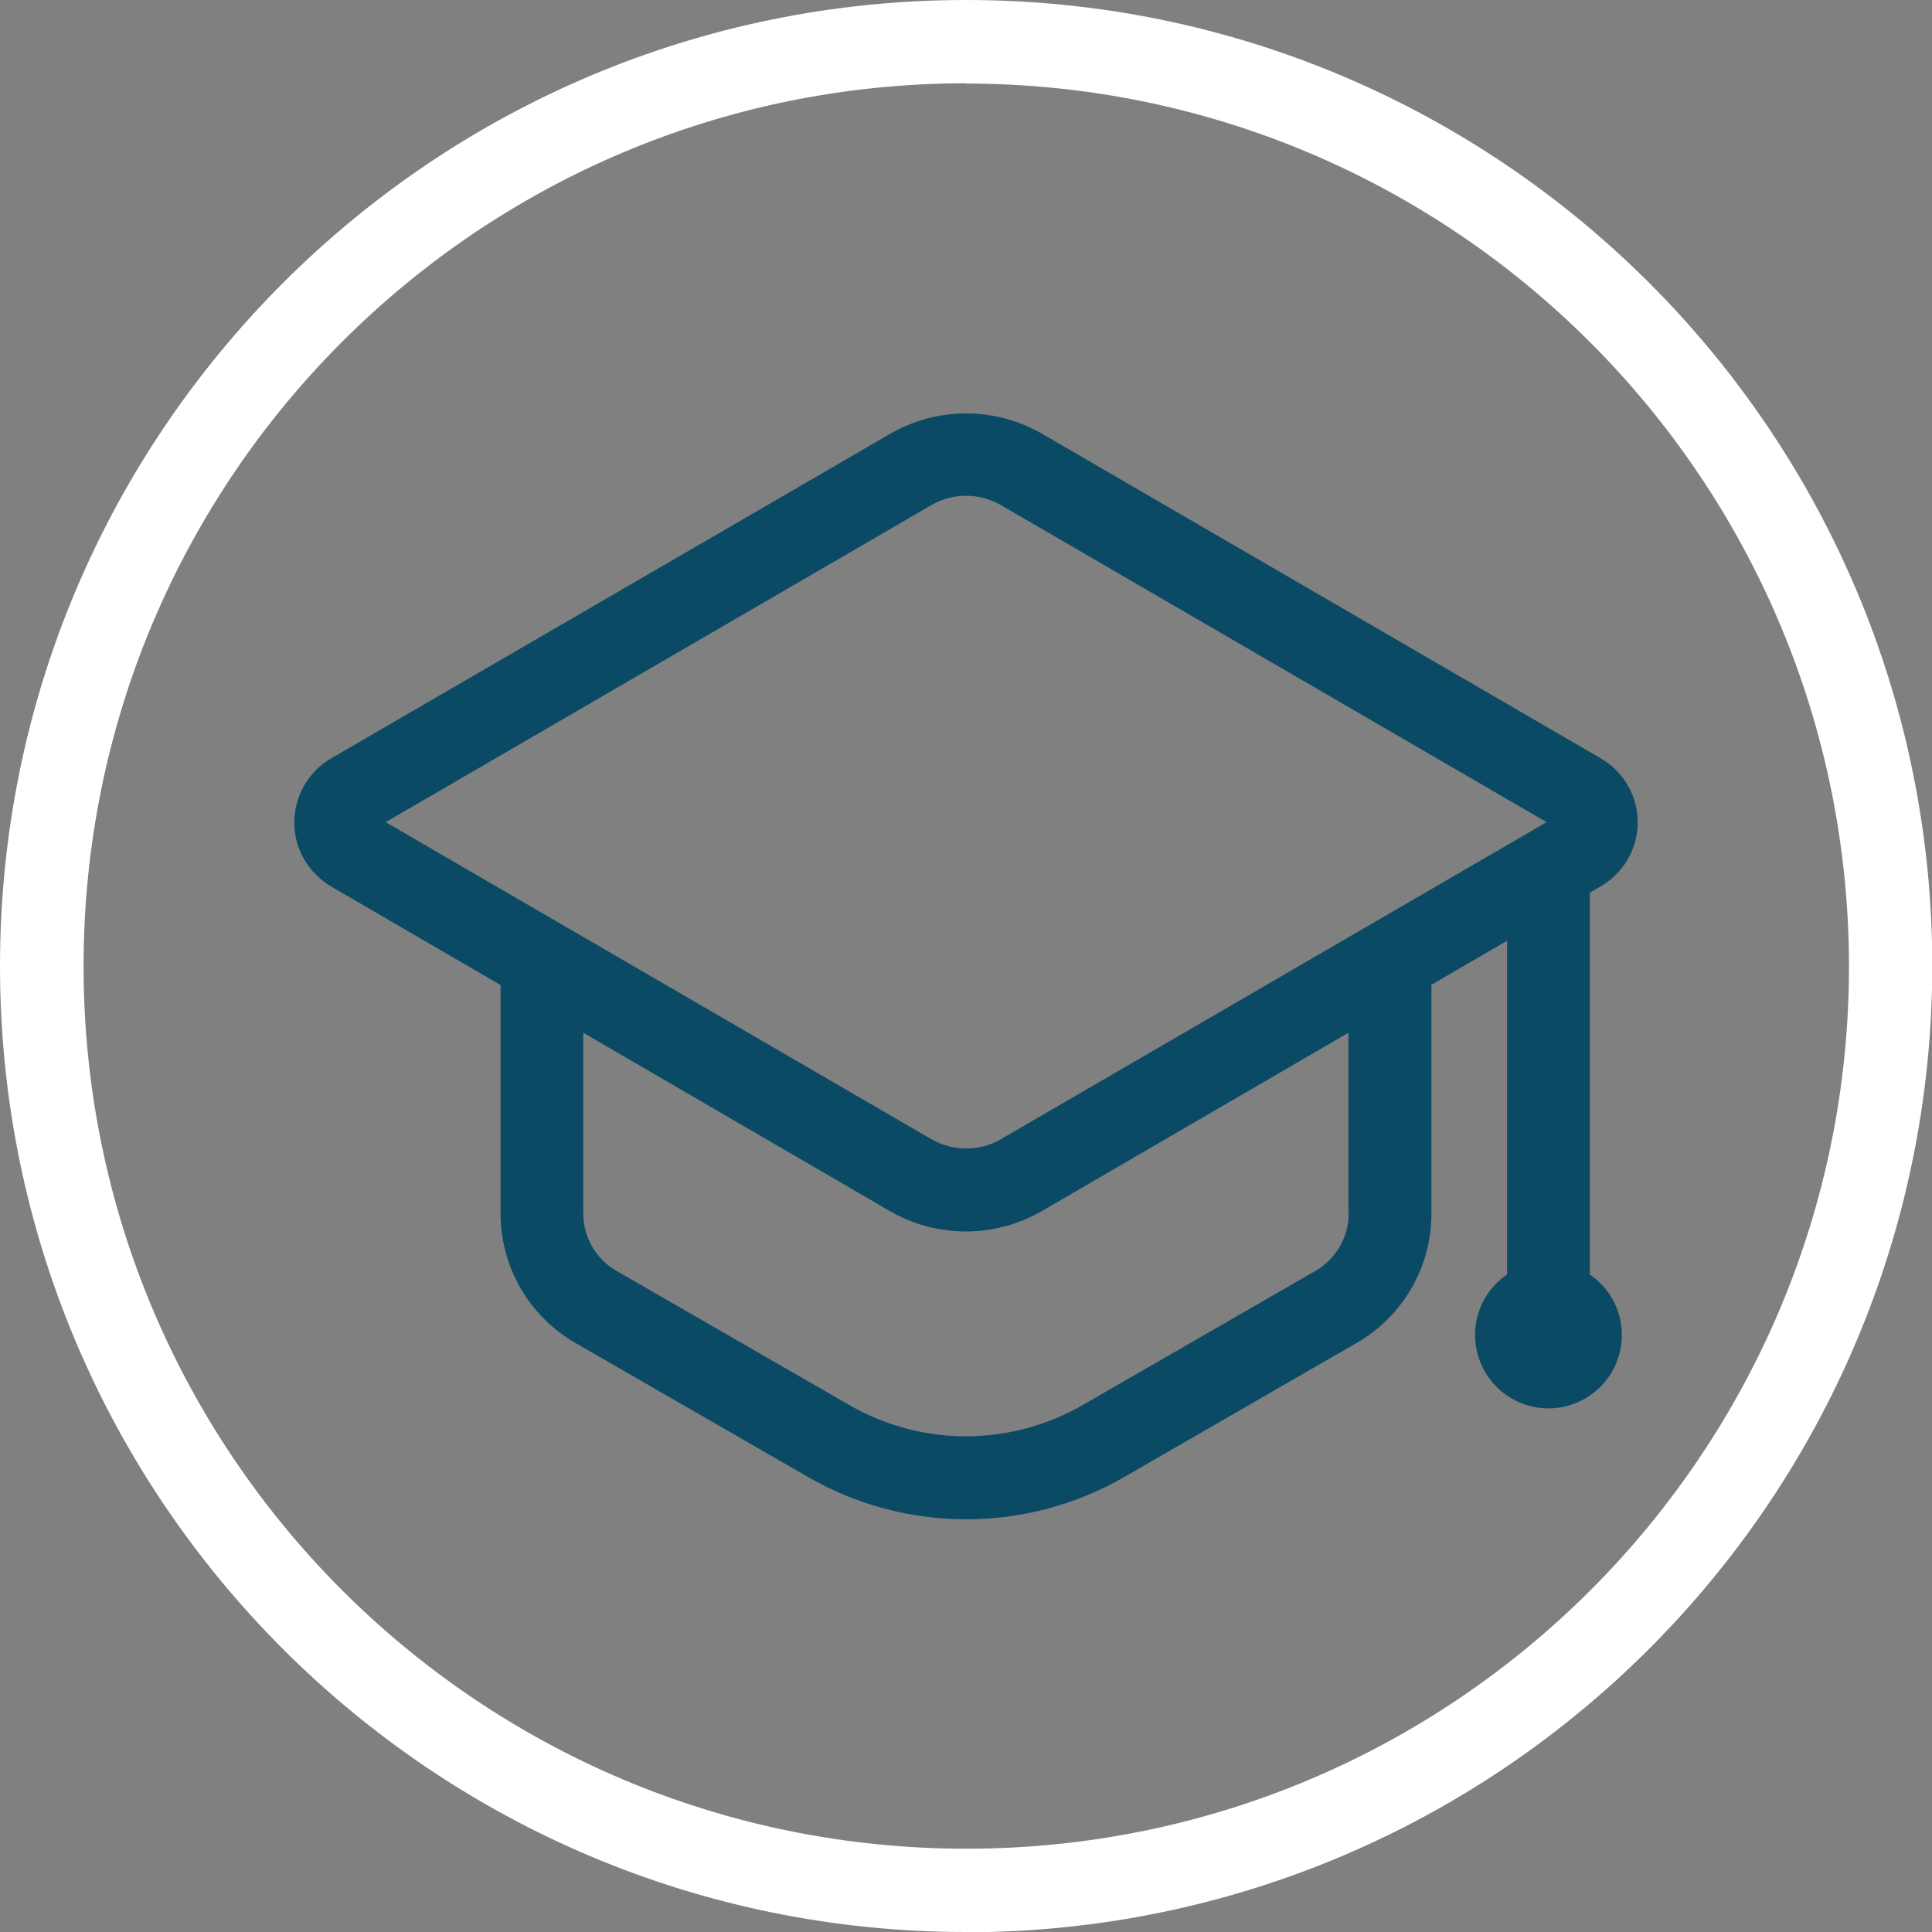
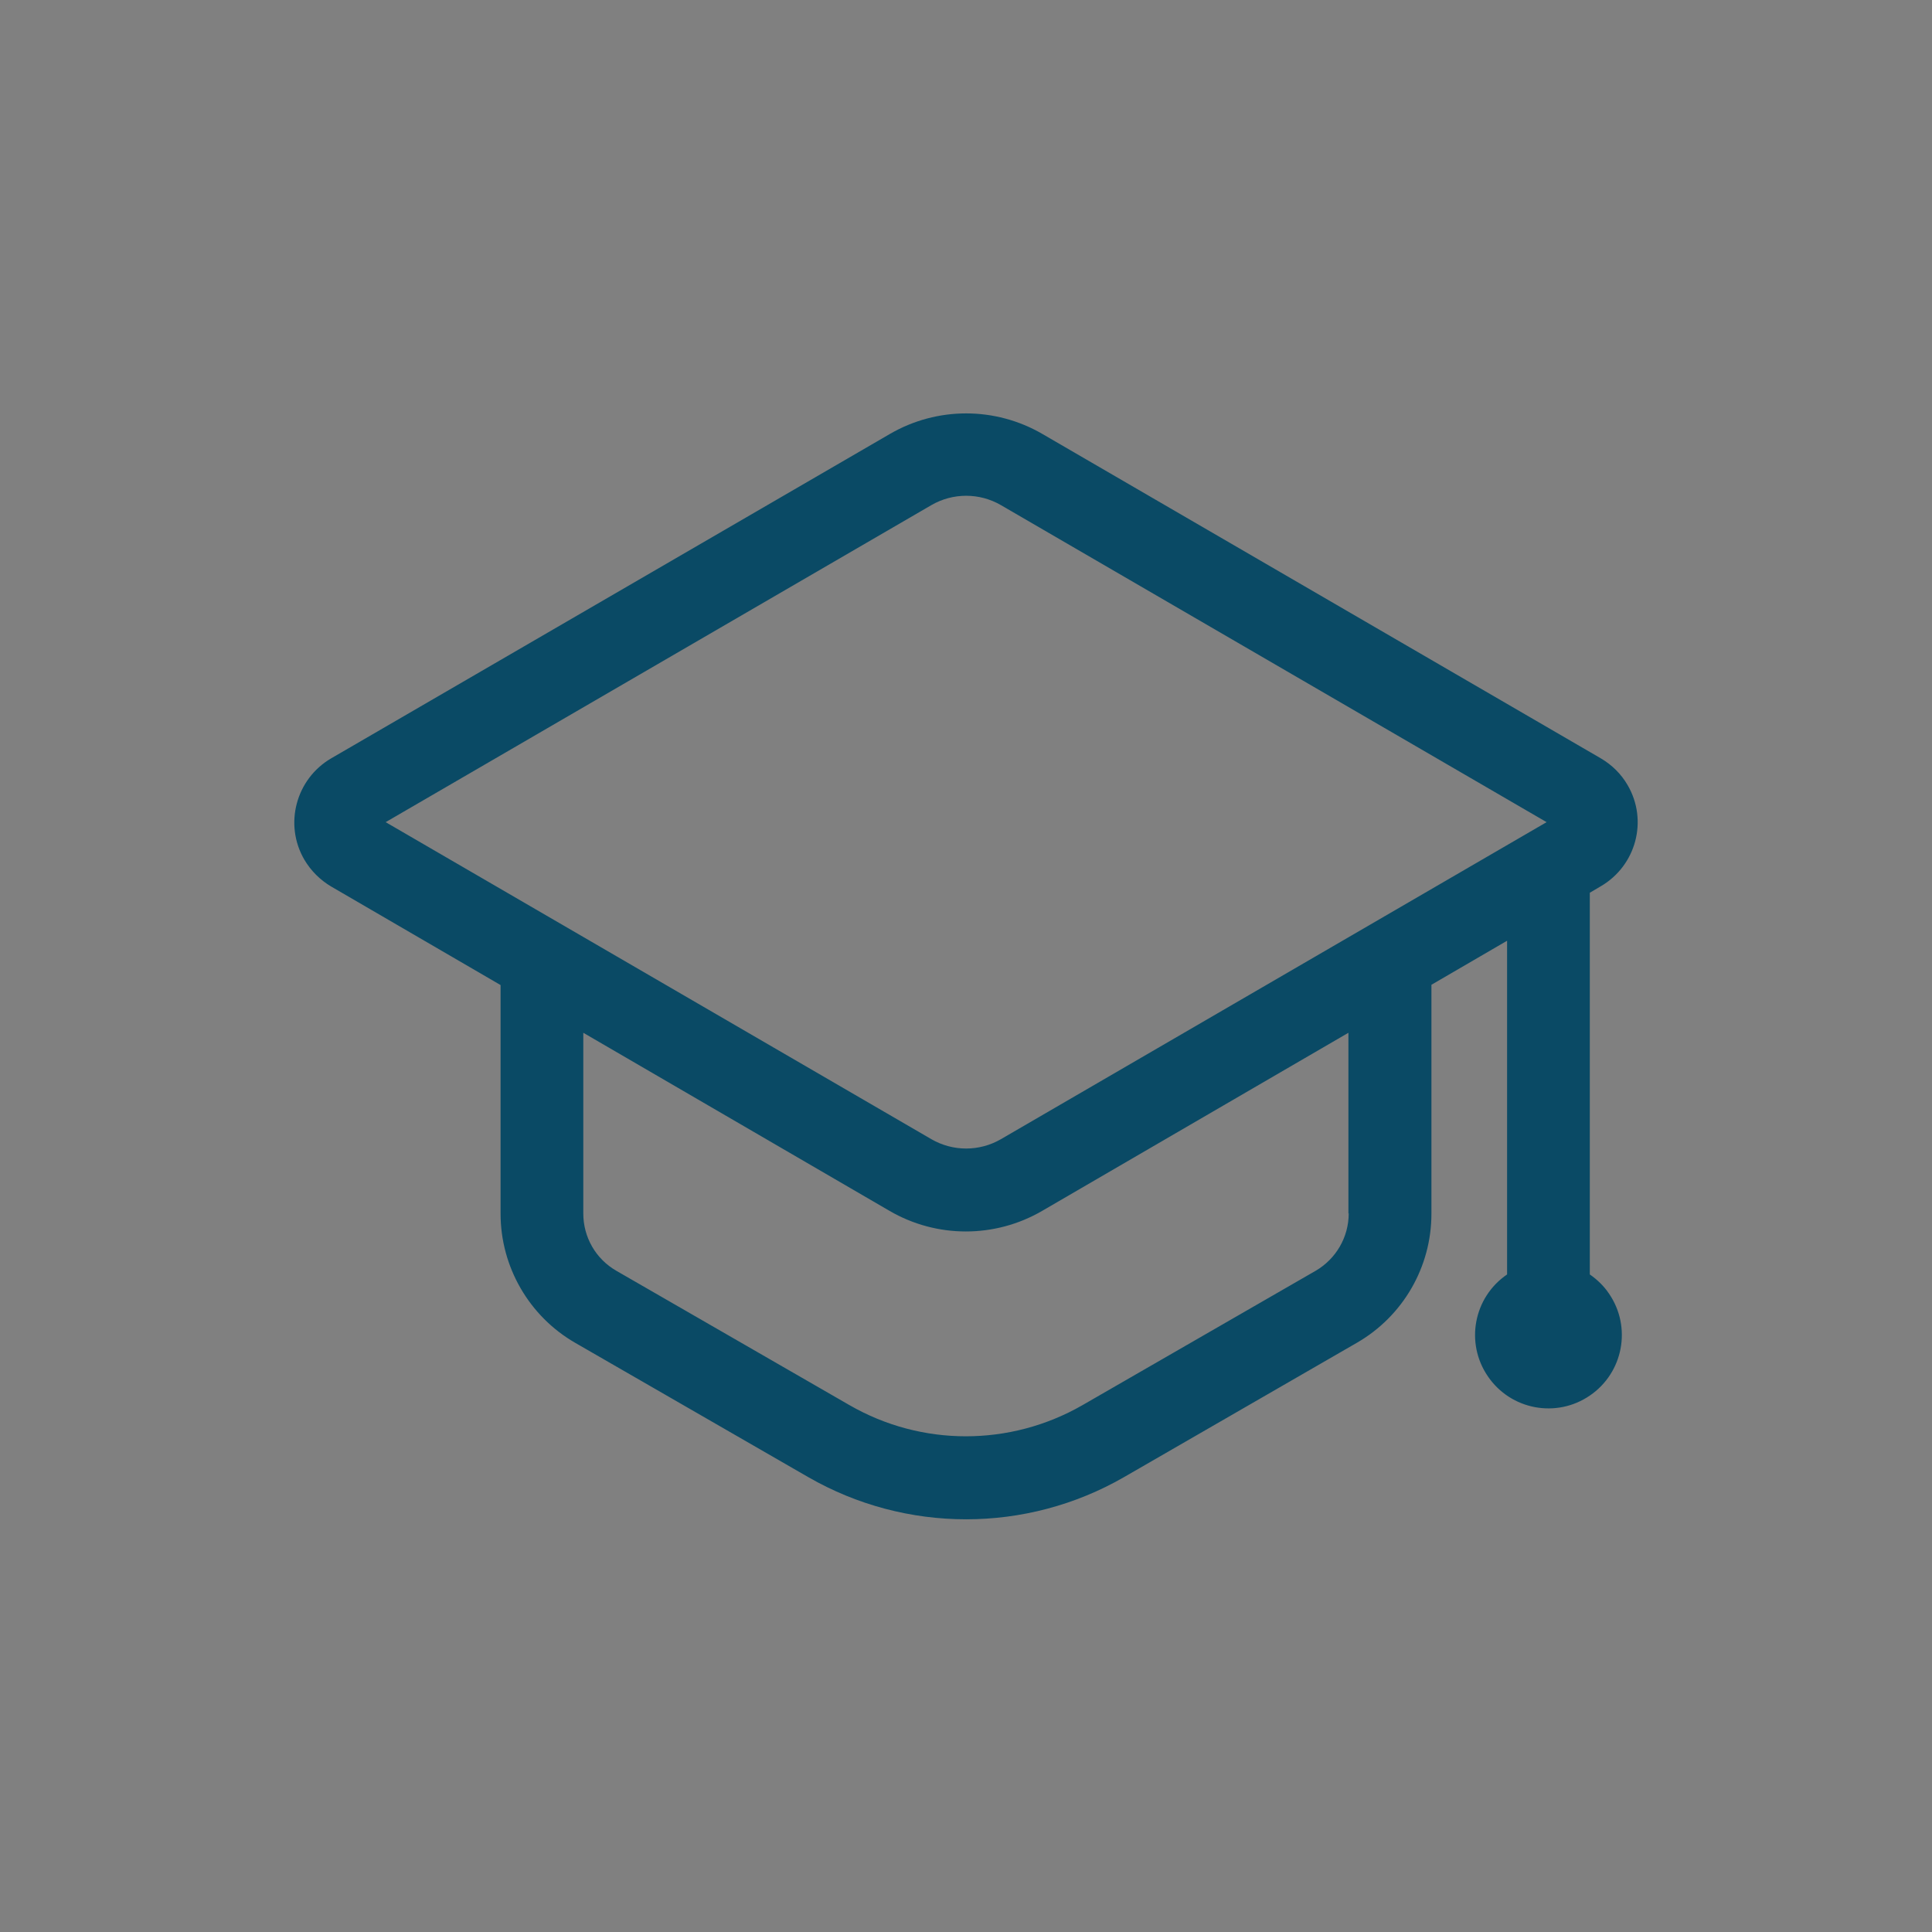
<svg xmlns="http://www.w3.org/2000/svg" id="Layer_2" data-name="Layer 2" viewBox="0 0 68.43 68.43">
  <rect x="0" y="0" width="68.43" height="68.43" fill="#808080" stroke="none" />
  <defs>
    <style> .cls-1 { fill: #0a4a65; } .cls-2 { fill: #fff; } </style>
  </defs>
  <g id="Layer_1-2" data-name="Layer 1">
    <g id="icon_colas_campus" data-name="icon colas campus">
      <path id="graduation" class="cls-1" d="M56.31,45.13v-13.51l.39-.23c1.25-.73,1.68-2.33.95-3.58-.23-.4-.56-.72-.95-.95l-19.78-11.49c-1.67-.97-3.73-.97-5.4,0l-19.79,11.49c-1.25.73-1.68,2.34-.95,3.59.23.39.56.72.95.95l6,3.49v8.1c0,1.88,1.01,3.63,2.64,4.57l8.26,4.76c3.46,1.99,7.72,1.99,11.18,0l8.25-4.76c1.63-.94,2.64-2.68,2.64-4.57v-8.11l2.68-1.56v11.82c-1.19.81-1.49,2.43-.68,3.61.81,1.19,2.43,1.49,3.61.68,1.19-.81,1.49-2.43.68-3.61-.18-.27-.42-.5-.68-.68h0ZM47.77,42.98h0c0,.84-.45,1.61-1.17,2.03l-8.26,4.76c-2.56,1.47-5.7,1.47-8.25,0l-8.26-4.76c-.73-.42-1.17-1.19-1.17-2.03v-6.4l10.85,6.31c1.67.97,3.73.97,5.4,0l10.85-6.31v6.4ZM35.45,40.35c-.76.44-1.7.44-2.46,0l-19.33-11.23,19.33-11.23c.76-.44,1.7-.44,2.46,0l19.33,11.23-19.33,11.23Z" />
-       <path id="Path_3671" data-name="Path 3671" class="cls-2" d="M34.22,68.43C15.32,68.43,0,53.11,0,34.22,0,15.32,15.32,0,34.22,0c18.9,0,34.22,15.32,34.22,34.22-.02,18.89-15.33,34.2-34.22,34.22M34.22,2.95c-17.27,0-31.26,14-31.26,31.27,0,17.27,14,31.26,31.27,31.26,17.27,0,31.26-14,31.26-31.26-.02-17.26-14.01-31.25-31.27-31.26" />
    </g>
  </g>
</svg>